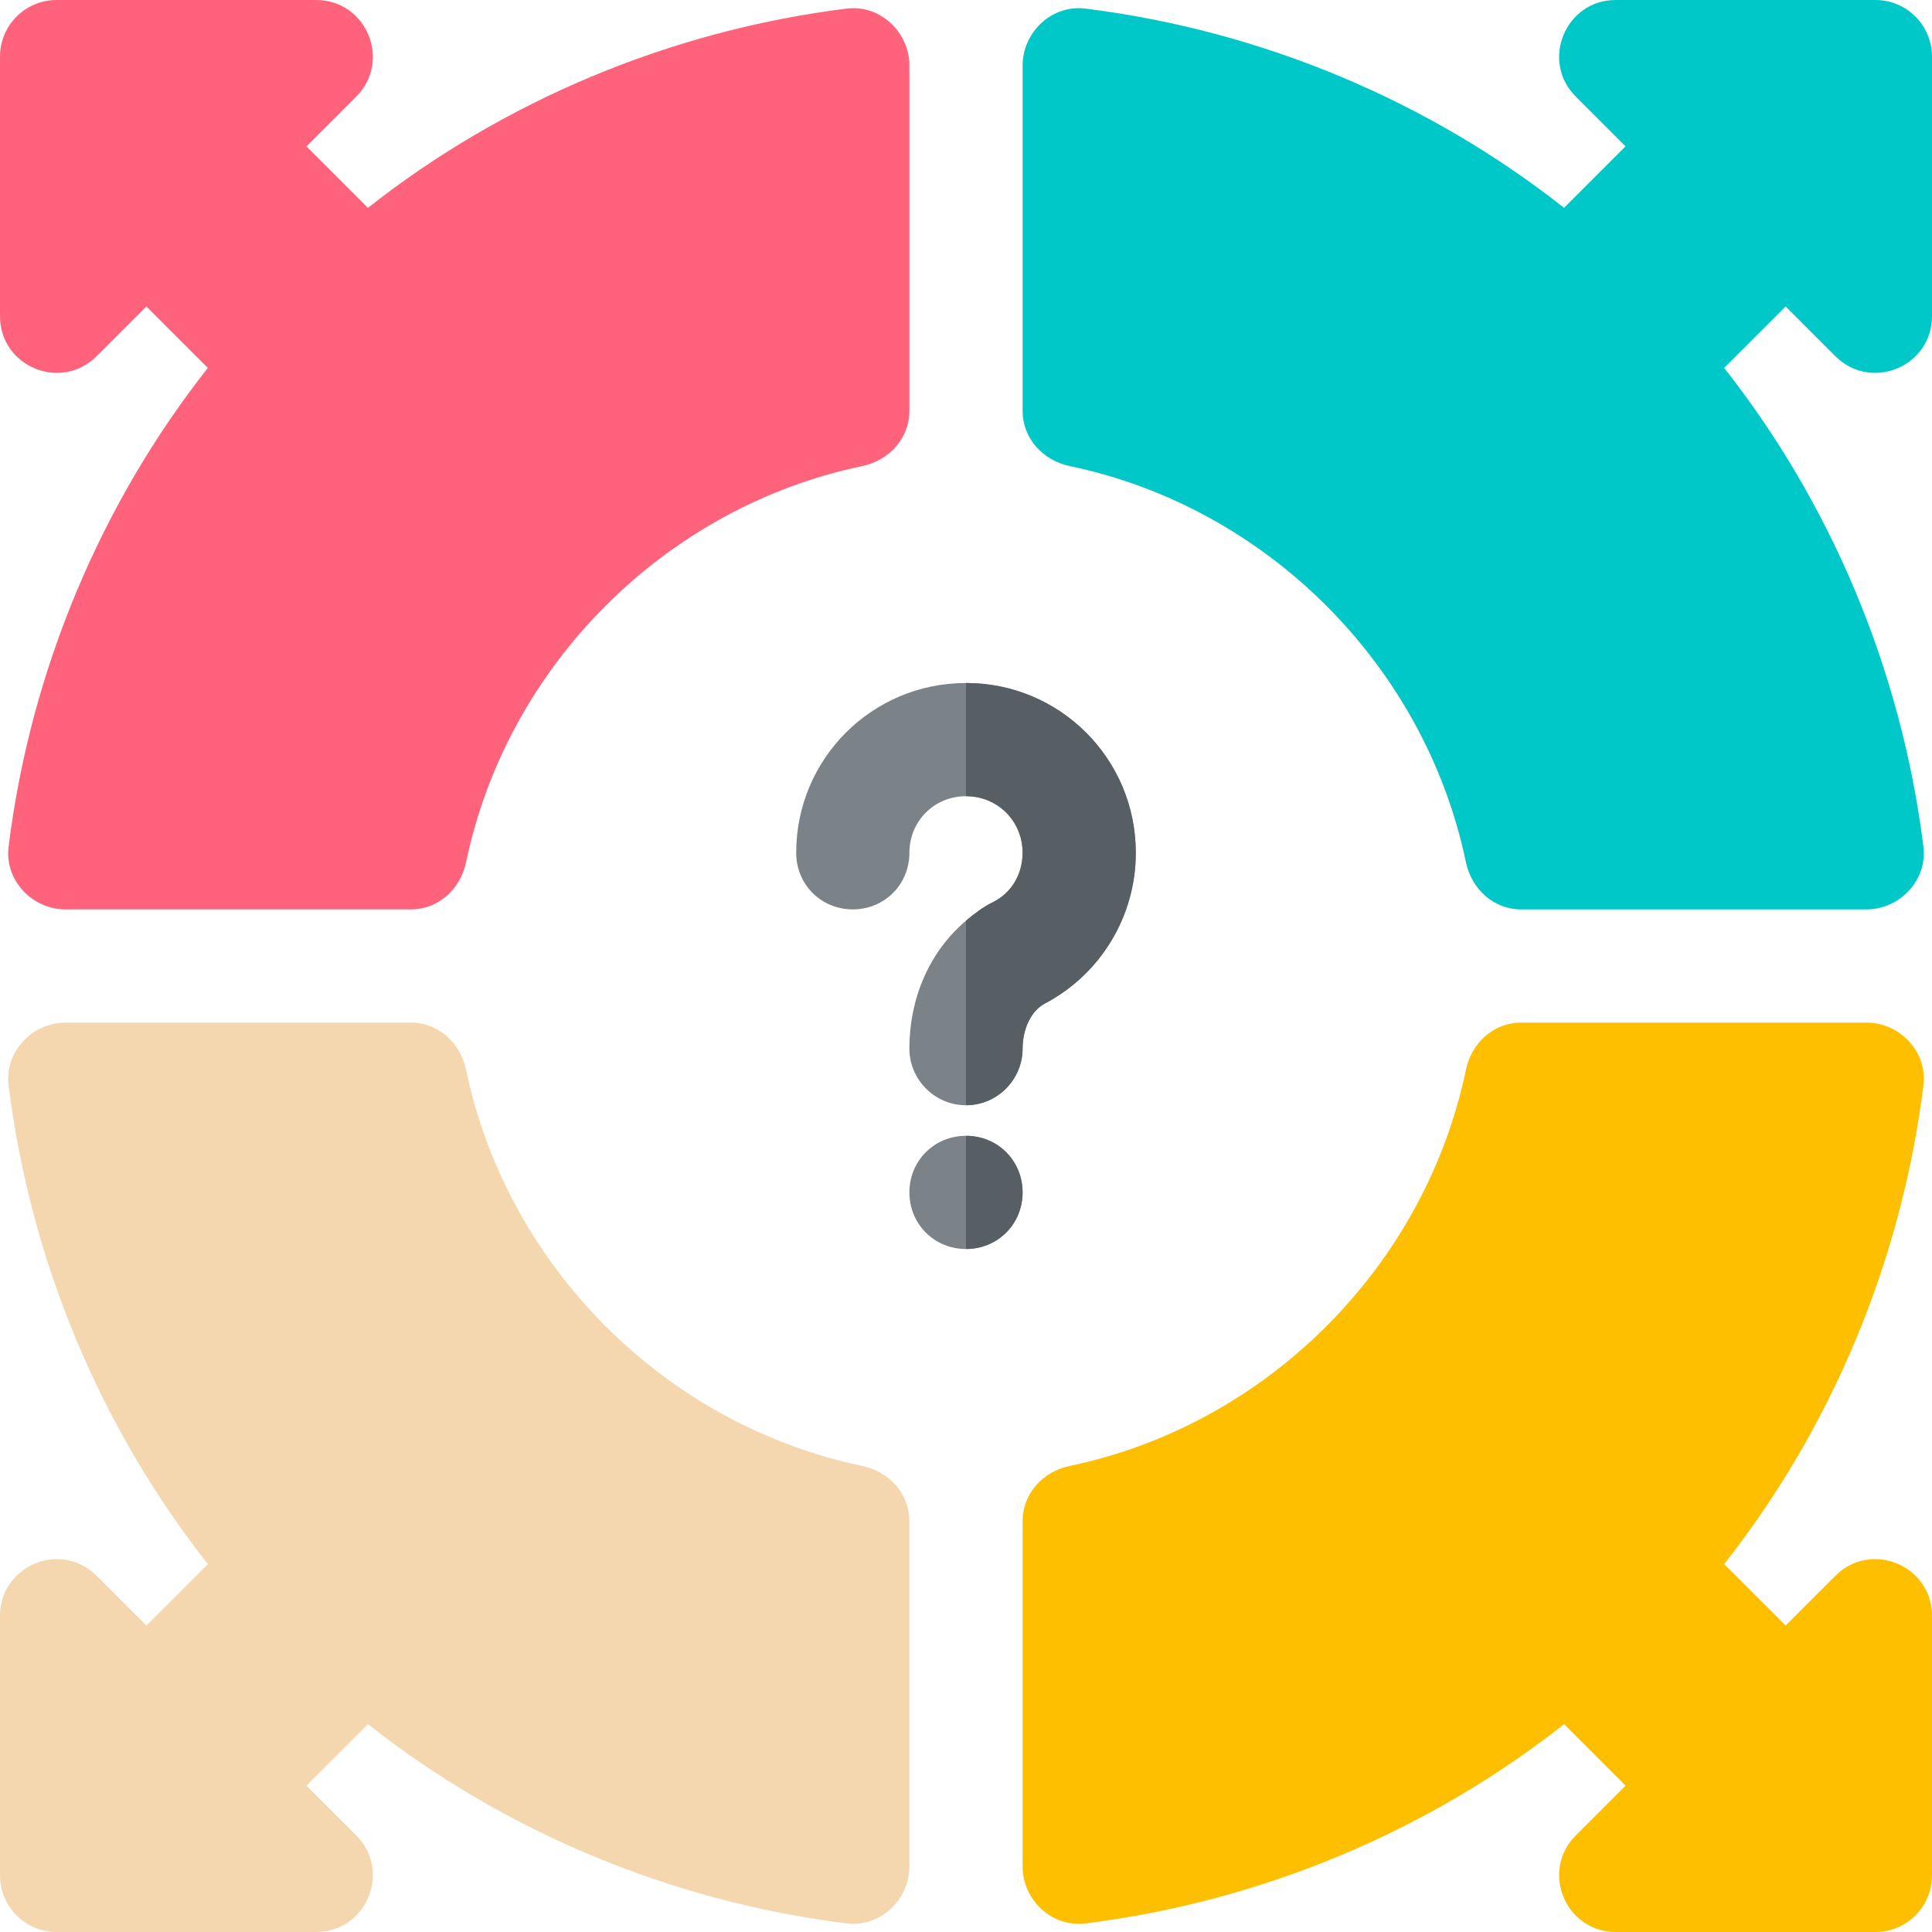
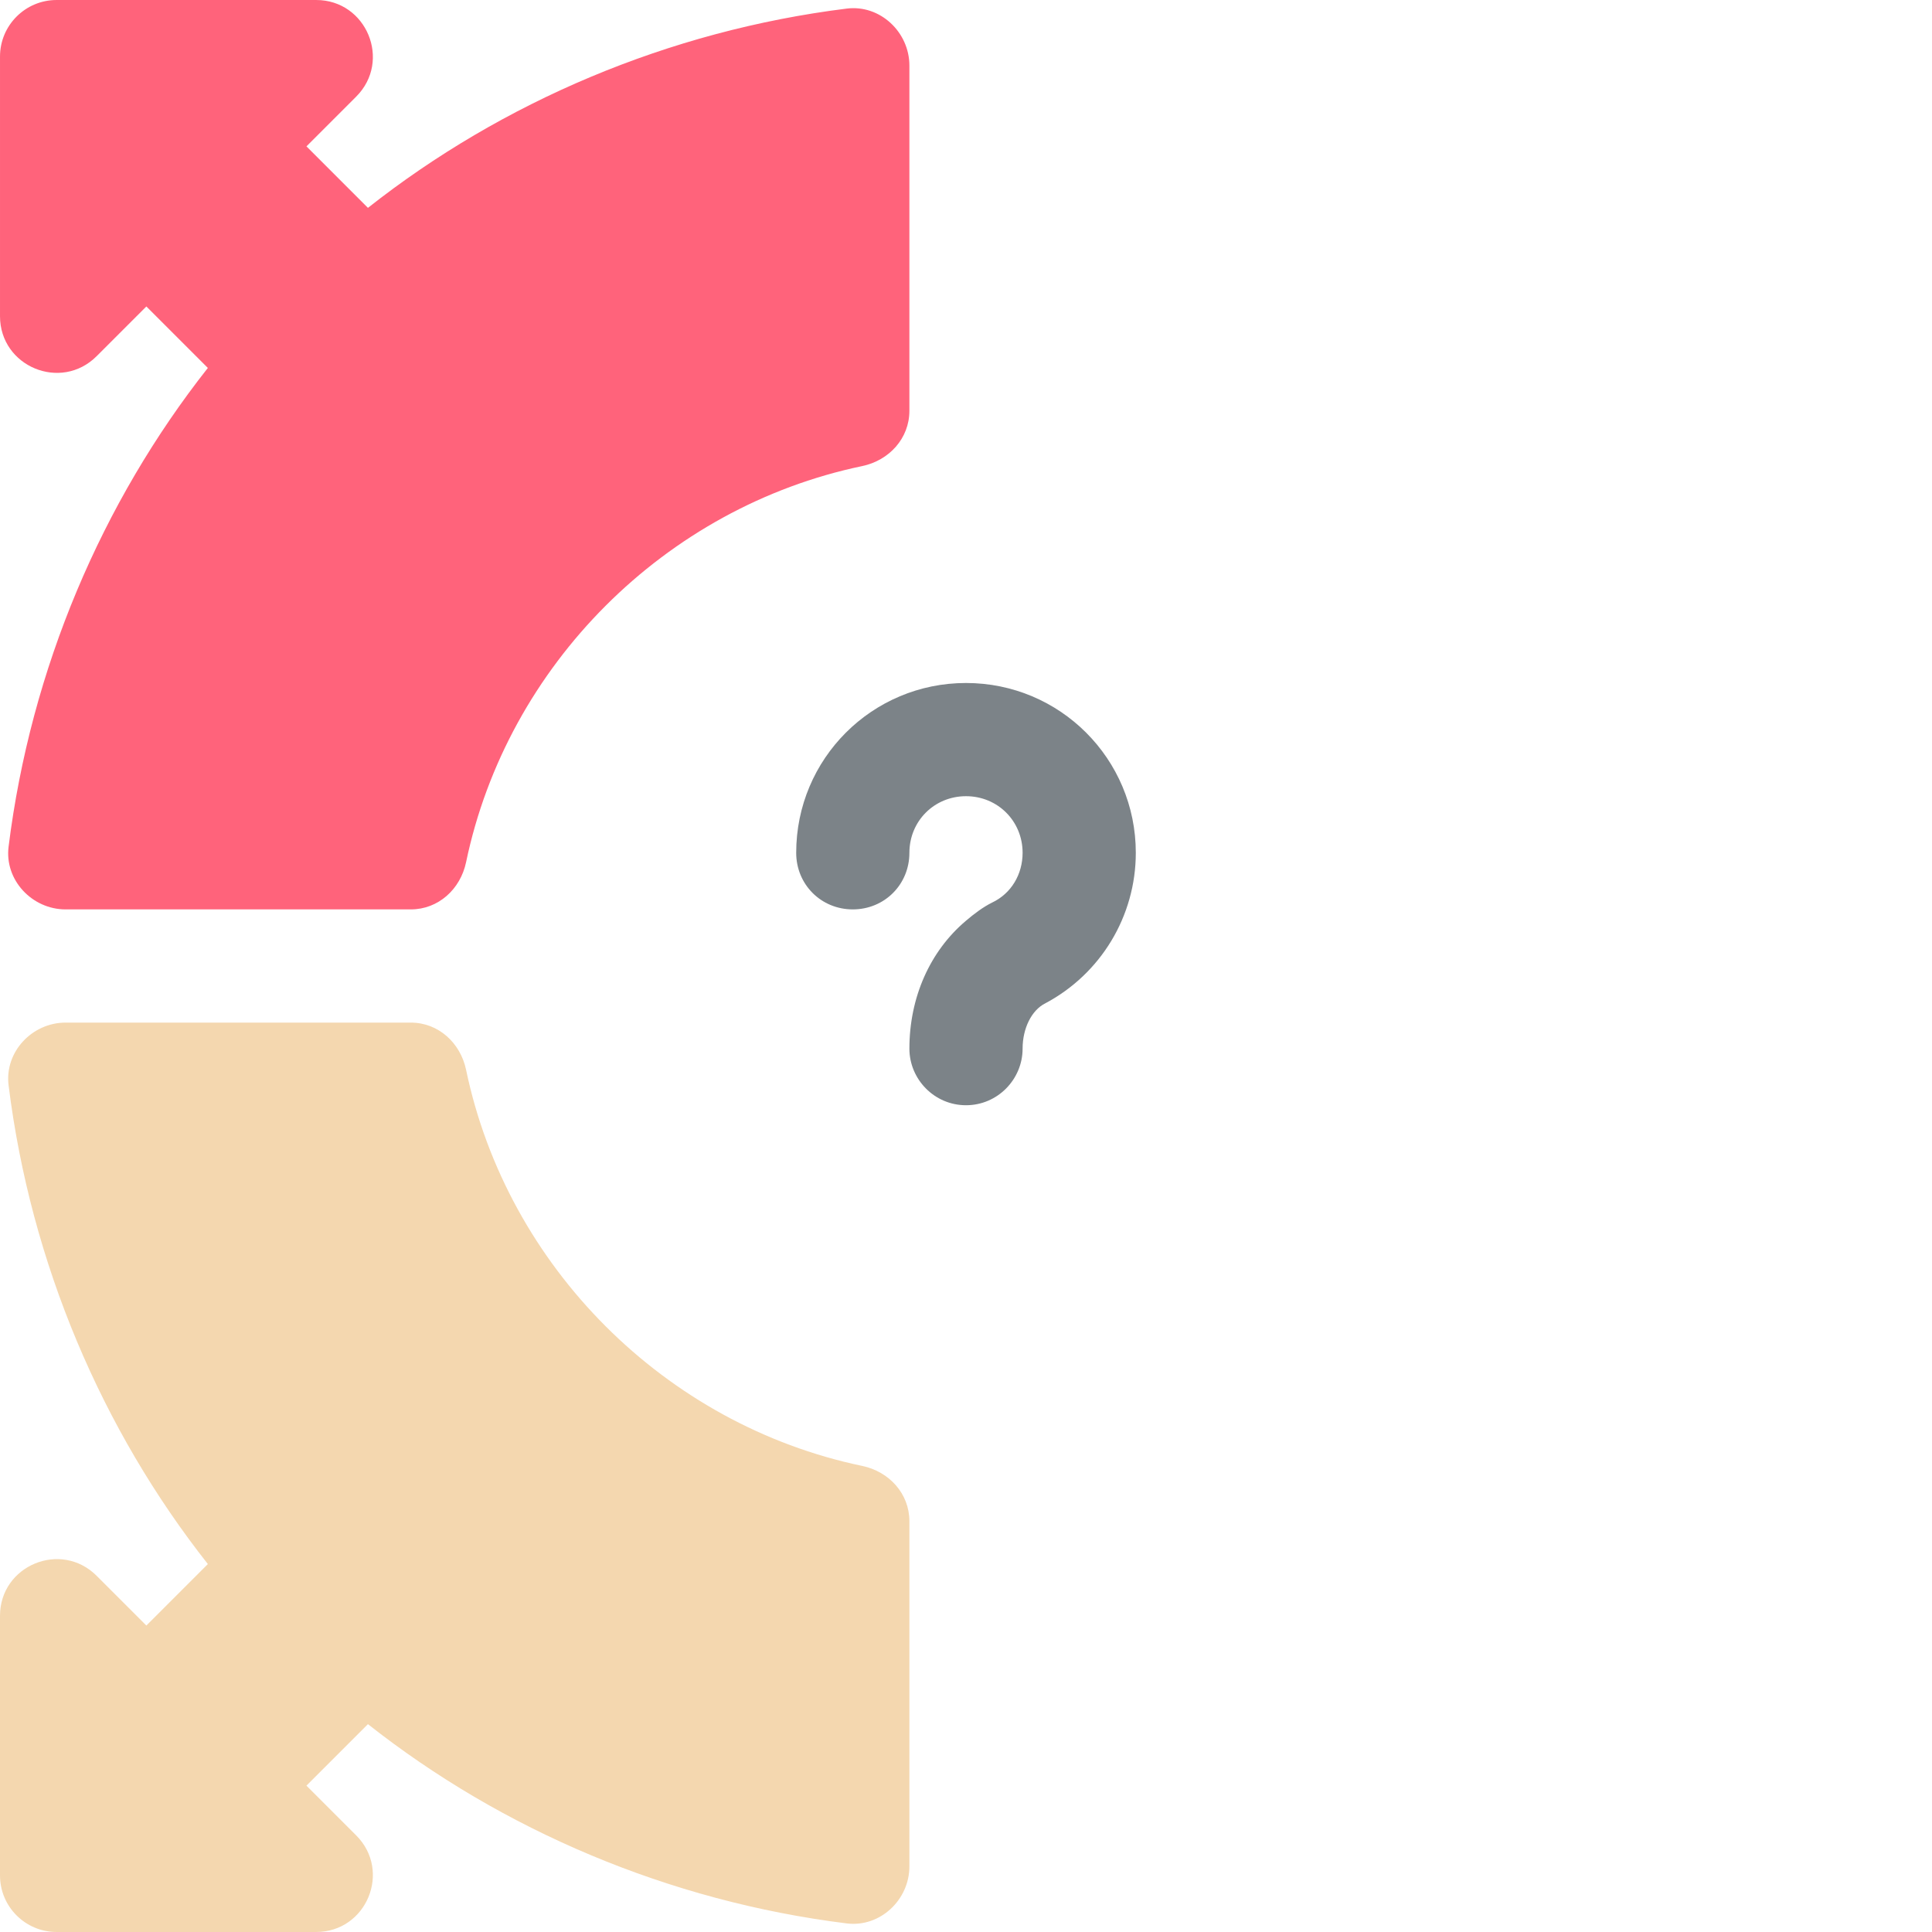
<svg xmlns="http://www.w3.org/2000/svg" height="512pt" viewBox="0 0 512 512" width="512pt">
  <path d="m301 226c0 16.801-9.301 32.102-24 39.898-3.602 1.801-6 6.602-6 12 0 8.102-6.598 15-15 15s-15-6.898-15-15c0-13.5 5.398-25.797 15-33.898 2.102-1.801 4.5-3.602 6.898-4.801 5.102-2.398 8.102-7.5 8.102-13.199 0-8.402-6.598-15-15-15s-15 6.598-15 15c0 8.398-6.598 15-15 15s-15-6.602-15-15c0-24.902 20.098-45 45-45s45 20.098 45 45zm0 0" fill="#7c8388" />
-   <path d="m271 316c0 8.398-6.598 15-15 15s-15-6.602-15-15c0-8.402 6.598-15 15-15s15 6.598 15 15zm0 0" fill="#7c8388" />
  <path d="m25.605 94.395 13.18-13.18 16.297 16.293c-28.031 35.551-46.926 79.652-52.809 126.887-1.098 8.828 6.223 16.605 15.117 16.605h91.473c7.309 0 13.164-5.363 14.656-12.52 10.895-52.188 52.773-94.066 104.961-104.961 7.156-1.492 12.52-7.348 12.52-14.656v-91.473c0-8.895-7.777-16.215-16.605-15.117-47.234 5.883-91.336 24.773-126.887 52.809l-16.293-16.297 13.18-13.18c9.449-9.449 2.754-25.605-10.609-25.605h-68.785c-8.285 0-15 6.715-15 15v68.785c0 13.363 16.156 20.059 25.605 10.609zm0 0" fill="#ff637b" />
-   <path d="m497 0h-68.785c-13.363 0-20.059 16.156-10.605 25.605l13.18 13.18-16.297 16.297c-35.551-28.035-79.652-46.926-126.887-52.809-8.828-1.098-16.605 6.223-16.605 15.117v91.473c0 7.309 5.363 13.164 12.52 14.656 52.188 10.895 94.066 52.773 104.961 104.961 1.492 7.156 7.348 12.52 14.656 12.52h91.473c8.895 0 16.215-7.777 15.117-16.605-5.883-47.234-24.777-91.336-52.812-126.887l16.297-16.293 13.18 13.18c9.453 9.449 25.609 2.758 25.609-10.605v-68.789c0-8.285-6.715-15-15-15zm0 0" fill="#00c8c8" />
  <path d="m108.863 271h-91.473c-8.895 0-16.215 7.777-15.117 16.605 5.883 47.234 24.777 91.336 52.812 126.887l-16.297 16.293-13.18-13.18c-9.453-9.449-25.609-2.754-25.609 10.609v68.785c0 8.285 6.715 15 15 15h68.785c13.363 0 20.059-16.156 10.605-25.605l-13.18-13.18 16.297-16.297c35.547 28.035 79.652 46.93 126.883 52.809 8.828 1.098 16.609-6.223 16.609-15.117v-91.473c0-7.309-5.363-13.164-12.52-14.656-52.188-10.891-94.07-52.773-104.961-104.961-1.492-7.156-7.348-12.52-14.656-12.52zm0 0" fill="#f4d7af" />
-   <path d="m486.395 417.605-13.18 13.18-16.297-16.293c28.031-35.551 46.926-79.652 52.809-126.887 1.098-8.824-6.223-16.605-15.117-16.605h-91.473c-7.309 0-13.164 5.363-14.656 12.52-10.891 52.188-52.773 94.066-104.961 104.961-7.156 1.492-12.52 7.348-12.52 14.656v91.473c0 8.895 7.781 16.215 16.609 15.117 47.23-5.883 91.336-24.773 126.883-52.809l16.297 16.297-13.18 13.18c-9.453 9.449-2.758 25.605 10.605 25.605h68.785c8.285 0 15-6.719 15-15v-68.789c0-13.359-16.156-20.055-25.605-10.605zm0 0" fill="#fdbf00" />
  <g fill="#575f64">
-     <path d="m271 316c0 8.398-6.598 15-15 15v-30c8.402 0 15 6.598 15 15zm0 0" />
-     <path d="m301 226c0 16.801-9.301 32.102-24 39.898-3.602 1.801-6 6.602-6 12 0 8.102-6.598 15-15 15v-48.898c2.102-1.801 4.5-3.602 6.898-4.801 5.102-2.398 8.102-7.5 8.102-13.199 0-8.402-6.598-15-15-15v-30c24.902 0 45 20.098 45 45zm0 0" />
-   </g>
+     </g>
</svg>